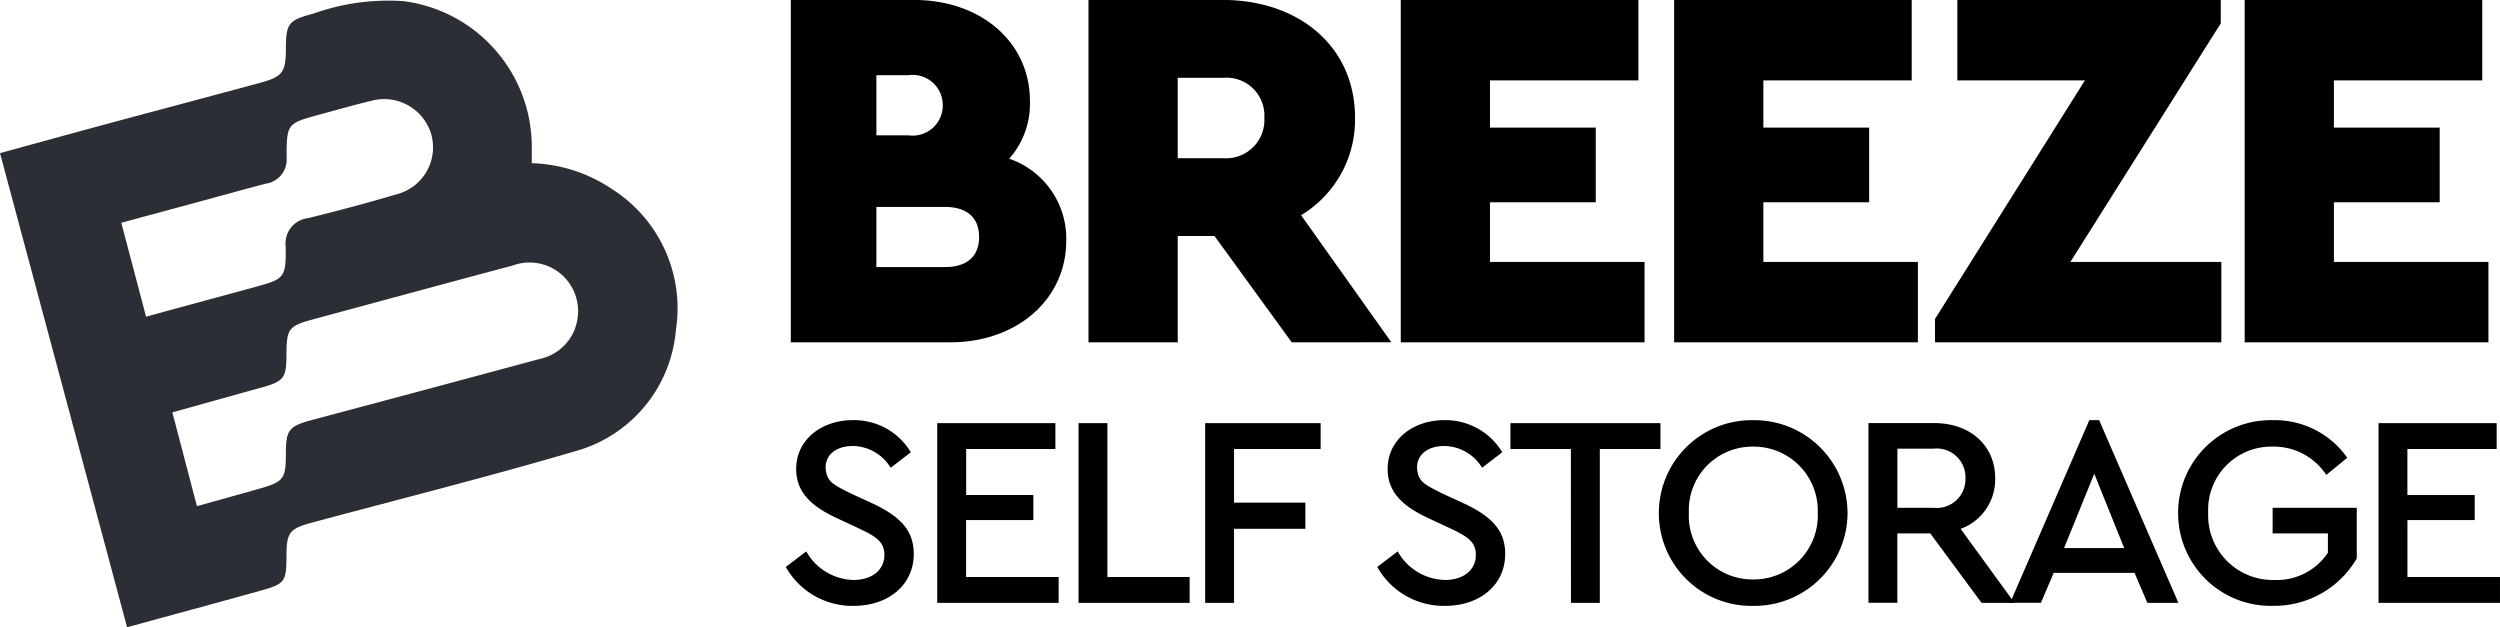
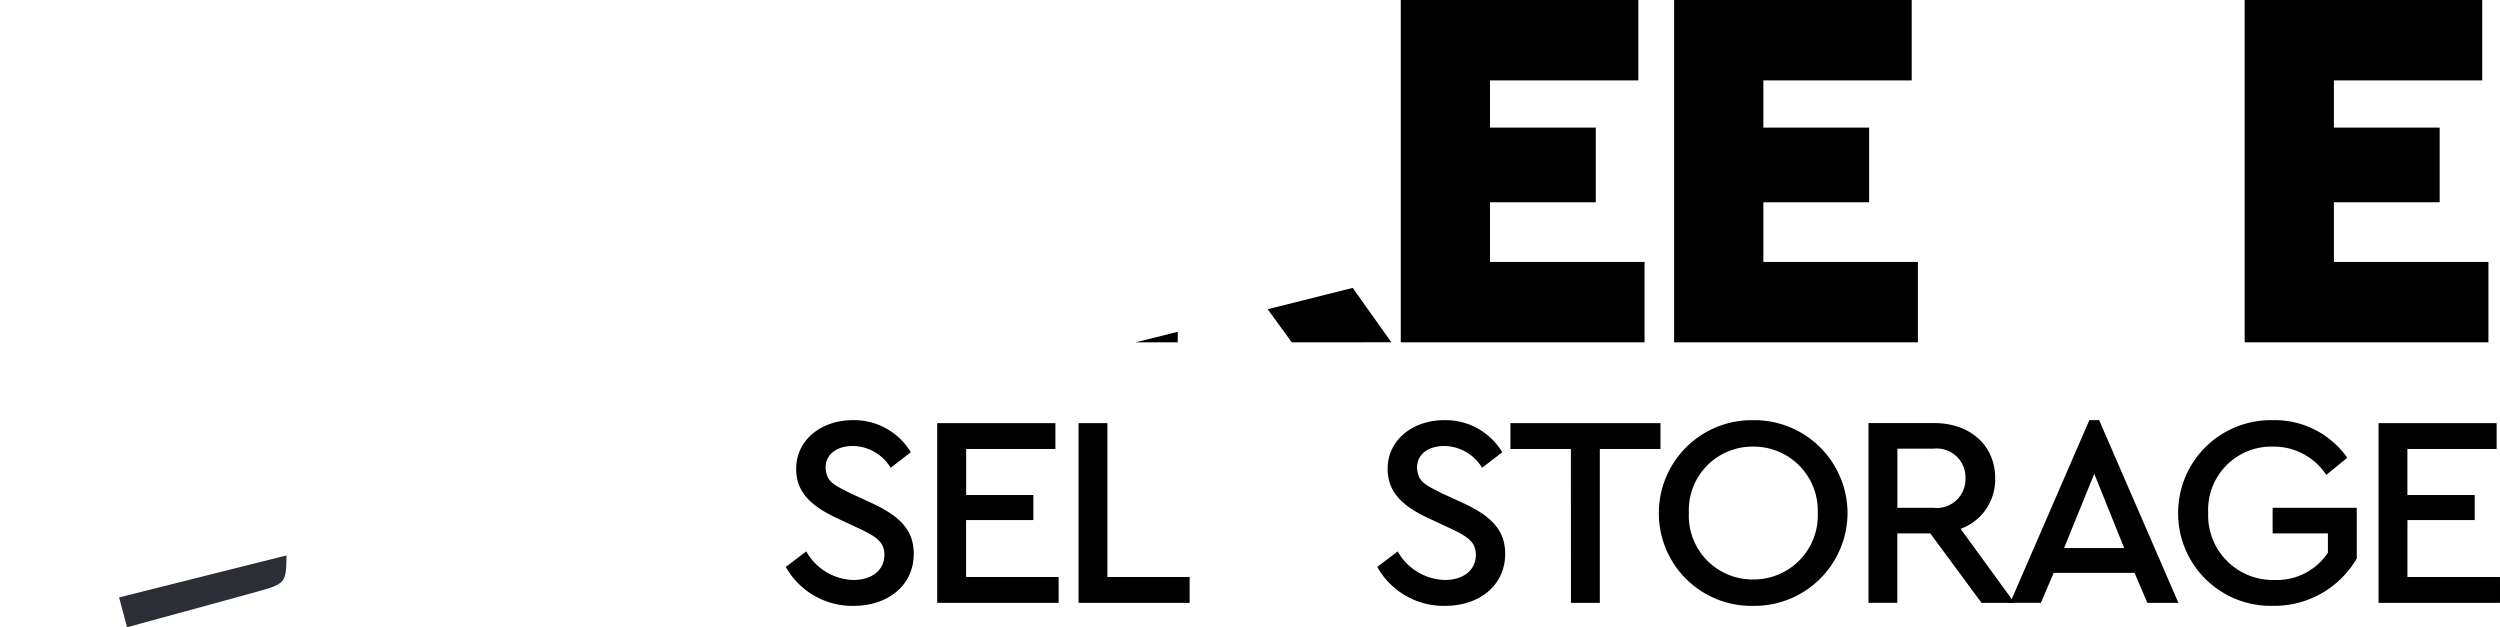
<svg xmlns="http://www.w3.org/2000/svg" width="151.269" height="37.957" viewBox="0 0 151.269 37.957">
  <defs>
    <clipPath id="clip-path">
-       <path id="Path_351" data-name="Path 351" d="M0-203.928H151.269v-37.957H0Z" transform="translate(0 241.885)" fill="none" />
+       <path id="Path_351" data-name="Path 351" d="M0-203.928H151.269v-37.957Z" transform="translate(0 241.885)" fill="none" />
    </clipPath>
  </defs>
  <g id="Group_132" data-name="Group 132" transform="translate(0 241.886)">
    <g id="Group_135" data-name="Group 135" transform="translate(0 -241.886)" clip-path="url(#clip-path)">
      <g id="Group_132-2" data-name="Group 132" transform="translate(0 0)">
        <path id="Path_348" data-name="Path 348" d="M-41.316-203.928l-7.69-28.69c2.305-.631,4.545-1.25,6.789-1.855,2.98-.8,5.965-1.592,8.946-2.4,1.356-.366,1.558-.643,1.563-2.041.006-1.554.142-1.744,1.662-2.147a13.453,13.453,0,0,1,5.466-.753,8.891,8.891,0,0,1,7.751,8.869c0,.287,0,.575,0,.934a9.165,9.165,0,0,1,4.876,1.582,8.538,8.538,0,0,1,3.844,8.509,8.328,8.328,0,0,1-6.135,7.349c-5.266,1.55-10.6,2.885-15.9,4.312-1.335.359-1.519.6-1.528,1.954-.01,1.665-.057,1.742-1.709,2.2-2.595.721-5.194,1.424-7.937,2.174m4.231-7.328c1.354-.379,2.572-.714,3.787-1.06,1.456-.415,1.589-.6,1.591-2.1,0-1.475.184-1.683,1.633-2.068q6.874-1.829,13.741-3.683a2.911,2.911,0,0,0,2.28-2.491,2.938,2.938,0,0,0-3.937-3.155c-3.953,1.052-7.9,2.129-11.85,3.193-1.745.47-1.822.563-1.832,2.306-.008,1.3-.18,1.512-1.484,1.874-1.778.494-3.555.991-5.419,1.511l1.49,5.679m-3.076-11.473,6.564-1.785c1.82-.5,1.9-.562,1.879-2.458a1.534,1.534,0,0,1,1.347-1.715c1.8-.443,3.593-.919,5.369-1.446a2.93,2.93,0,0,0,2.085-3.651,2.97,2.97,0,0,0-3.634-2c-1.043.25-2.076.545-3.112.828-1.966.536-1.99.539-2,2.569a1.473,1.473,0,0,1-1.237,1.608c-1.225.317-2.444.66-3.665.99l-5.1,1.38,1.5,5.681" transform="translate(49.006 241.885)" fill="#2b2e34" />
      </g>
      <g id="Group_133" data-name="Group 133" transform="translate(47.849 0)">
-         <path id="Path_349" data-name="Path 349" d="M-51.934-111.284H-61.6V-132h7.47c3.986,0,7,2.511,7,6.12a5.006,5.006,0,0,1-1.255,3.484,5.108,5.108,0,0,1,3.452,4.959c0,3.578-3.013,6.151-7,6.151m-4.488-16.163v3.64h1.946a1.823,1.823,0,0,0,2.071-1.82,1.823,1.823,0,0,0-2.071-1.82Zm4.143,7.972h-4.143v3.64h4.143c1.287,0,2.071-.6,2.071-1.82s-.785-1.82-2.071-1.82" transform="translate(61.6 131.998)" />
-       </g>
+         </g>
      <g id="Group_134" data-name="Group 134" transform="translate(65.864 0)">
        <path id="Path_350" data-name="Path 350" d="M-66.1-111.284l-4.676-6.434H-73v6.434h-5.4V-132h8.128c4.614,0,8,2.825,8,7.124a6.744,6.744,0,0,1-3.264,5.9l5.461,7.689ZM-73-122.426h2.762a2.315,2.315,0,0,0,2.479-2.448,2.291,2.291,0,0,0-2.479-2.416H-73Z" transform="translate(78.398 131.998)" />
      </g>
    </g>
    <g id="Group_136" data-name="Group 136" transform="translate(84.757 -241.886)">
      <path id="Path_352" data-name="Path 352" d="M0,0V20.714H14.751V15.849H5.4V12.24h6.4V7.72H5.4V4.865h8.976V0Z" />
    </g>
    <g id="Group_137" data-name="Group 137" transform="translate(101.297 -241.886)">
      <path id="Path_353" data-name="Path 353" d="M0,0V20.714H14.75V15.849H5.4V12.24h6.4V7.72H5.4V4.865h8.976V0Z" />
    </g>
    <g id="Group_138" data-name="Group 138" transform="translate(117.083 -241.886)">
-       <path id="Path_354" data-name="Path 354" d="M-7.25,0V4.865H.47L-8.6,19.3v1.412H8.724V15.849H-.409l9.1-14.437V0Z" transform="translate(8.6)" />
-     </g>
+       </g>
    <g id="Group_139" data-name="Group 139" transform="translate(135.819 -241.886)">
      <path id="Path_355" data-name="Path 355" d="M0,0V20.714H14.75V15.849H5.4V12.24h6.4V7.72H5.4V4.865h8.976V0Z" />
    </g>
    <g id="Group_141" data-name="Group 141" transform="translate(0 -241.886)" clip-path="url(#clip-path)">
      <g id="Group_140" data-name="Group 140" transform="translate(47.548 25.421)">
        <path id="Path_356" data-name="Path 356" d="M-6.639-42.666a3.373,3.373,0,0,0,2.85,1.73c1.12,0,1.878-.593,1.878-1.516,0-.774-.461-1.1-1.6-1.631l-1.2-.56c-1.582-.725-2.537-1.565-2.537-3.015,0-1.779,1.549-2.949,3.427-2.949A4,4,0,0,1-.312-48.664l-1.219.939a2.712,2.712,0,0,0-2.29-1.318c-.923,0-1.648.461-1.648,1.318.066.857.445,1.005,1.516,1.549l1.219.56c1.763.808,2.6,1.664,2.6,3.1,0,1.895-1.549,3.147-3.641,3.147a4.615,4.615,0,0,1-4.1-2.356Z" transform="translate(7.875 50.608)" />
      </g>
    </g>
    <g id="Group_142" data-name="Group 142" transform="translate(56.709 -216.283)">
      <path id="Path_358" data-name="Path 358" d="M0,0H7.151V1.565h-5.4V4.35H5.816V5.865H1.747V9.309h5.6v1.565H0Z" />
    </g>
    <g id="Group_143" data-name="Group 143" transform="translate(65.26 -216.283)">
      <path id="Path_359" data-name="Path 359" d="M0,0H1.746V9.309H6.722v1.565H0Z" />
    </g>
    <g id="Group_144" data-name="Group 144" transform="translate(72.922 -216.283)">
-       <path id="Path_360" data-name="Path 360" d="M0,0H6.986V1.565H1.747V4.811H6.063V6.393H1.747v4.482H0Z" />
-     </g>
+       </g>
    <g id="Group_146" data-name="Group 146" transform="translate(0 -241.886)" clip-path="url(#clip-path)">
      <g id="Group_145" data-name="Group 145" transform="translate(83.335 25.421)">
        <path id="Path_361" data-name="Path 361" d="M-6.638-42.666a3.373,3.373,0,0,0,2.851,1.73c1.12,0,1.878-.593,1.878-1.516,0-.774-.461-1.1-1.6-1.631l-1.2-.56c-1.582-.725-2.537-1.565-2.537-3.015,0-1.779,1.549-2.949,3.427-2.949A4,4,0,0,1-.312-48.664l-1.219.939a2.712,2.712,0,0,0-2.29-1.318c-.923,0-1.648.461-1.648,1.318.066.857.445,1.005,1.516,1.549l1.219.56c1.763.808,2.6,1.664,2.6,3.1,0,1.895-1.549,3.147-3.641,3.147a4.615,4.615,0,0,1-4.1-2.356Z" transform="translate(7.874 50.608)" />
      </g>
    </g>
    <g id="Group_147" data-name="Group 147" transform="translate(91.392 -216.284)">
      <path id="Path_363" data-name="Path 363" d="M-19.651-8.41h-3.658V-9.975h9.078V-8.41H-17.9V.9h-1.747Z" transform="translate(23.309 9.975)" />
    </g>
    <g id="Group_150" data-name="Group 150" transform="translate(0 -241.886)" clip-path="url(#clip-path)">
      <g id="Group_148" data-name="Group 148" transform="translate(100.371 25.42)">
        <path id="Path_364" data-name="Path 364" d="M-30.634,0a5.637,5.637,0,0,1,5.717,5.618,5.637,5.637,0,0,1-5.717,5.618,5.6,5.6,0,0,1-5.7-5.618A5.622,5.622,0,0,1-30.634,0m.016,1.6a3.845,3.845,0,0,0-3.9,4,3.854,3.854,0,0,0,3.9,4.037,3.874,3.874,0,0,0,3.9-4.037,3.875,3.875,0,0,0-3.9-4" transform="translate(36.336 0.004)" />
      </g>
      <g id="Group_149" data-name="Group 149" transform="translate(113.059 25.602)">
        <path id="Path_365" data-name="Path 365" d="M-36.735-58.423l-3.1-4.2h-1.994v4.2h-1.747V-69.3H-39.6c2.191,0,3.691,1.367,3.691,3.328A3.176,3.176,0,0,1-38-62.9l3.262,4.482Zm-5.091-5.75h2.191a1.738,1.738,0,0,0,1.928-1.779,1.742,1.742,0,0,0-1.928-1.8h-2.191Z" transform="translate(43.573 69.297)" />
      </g>
    </g>
    <g id="Group_151" data-name="Group 151" transform="translate(121.627 -216.465)">
      <path id="Path_367" data-name="Path 367" d="M-40.453-49.659h-4.893l-.774,1.812h-1.862L-43.189-58.9h.593L-37.8-47.846h-1.878Zm-2.438-6-1.829,4.5h3.641Z" transform="translate(47.983 58.902)" />
    </g>
    <g id="Group_153" data-name="Group 153" transform="translate(0 -241.886)" clip-path="url(#clip-path)">
      <g id="Group_152" data-name="Group 152" transform="translate(131.792 25.42)">
        <path id="Path_368" data-name="Path 368" d="M-30.812,0a5.352,5.352,0,0,1,4.5,2.274l-1.269,1.038a3.8,3.8,0,0,0-3.246-1.713,3.826,3.826,0,0,0-3.9,4,3.913,3.913,0,0,0,4,4.07A3.714,3.714,0,0,0-27.483,8.02V6.85h-3.345V5.3h5.091V8.366a5.768,5.768,0,0,1-5.075,2.867,5.6,5.6,0,0,1-5.734-5.618A5.61,5.61,0,0,1-30.812,0" transform="translate(36.547 0.004)" />
      </g>
    </g>
    <g id="Group_154" data-name="Group 154" transform="translate(143.92 -216.283)">
      <path id="Path_370" data-name="Path 370" d="M0,0V10.874H7.348V9.309h-5.6V5.865h4.07V4.35H1.746V1.565h5.4V0Z" />
    </g>
  </g>
</svg>